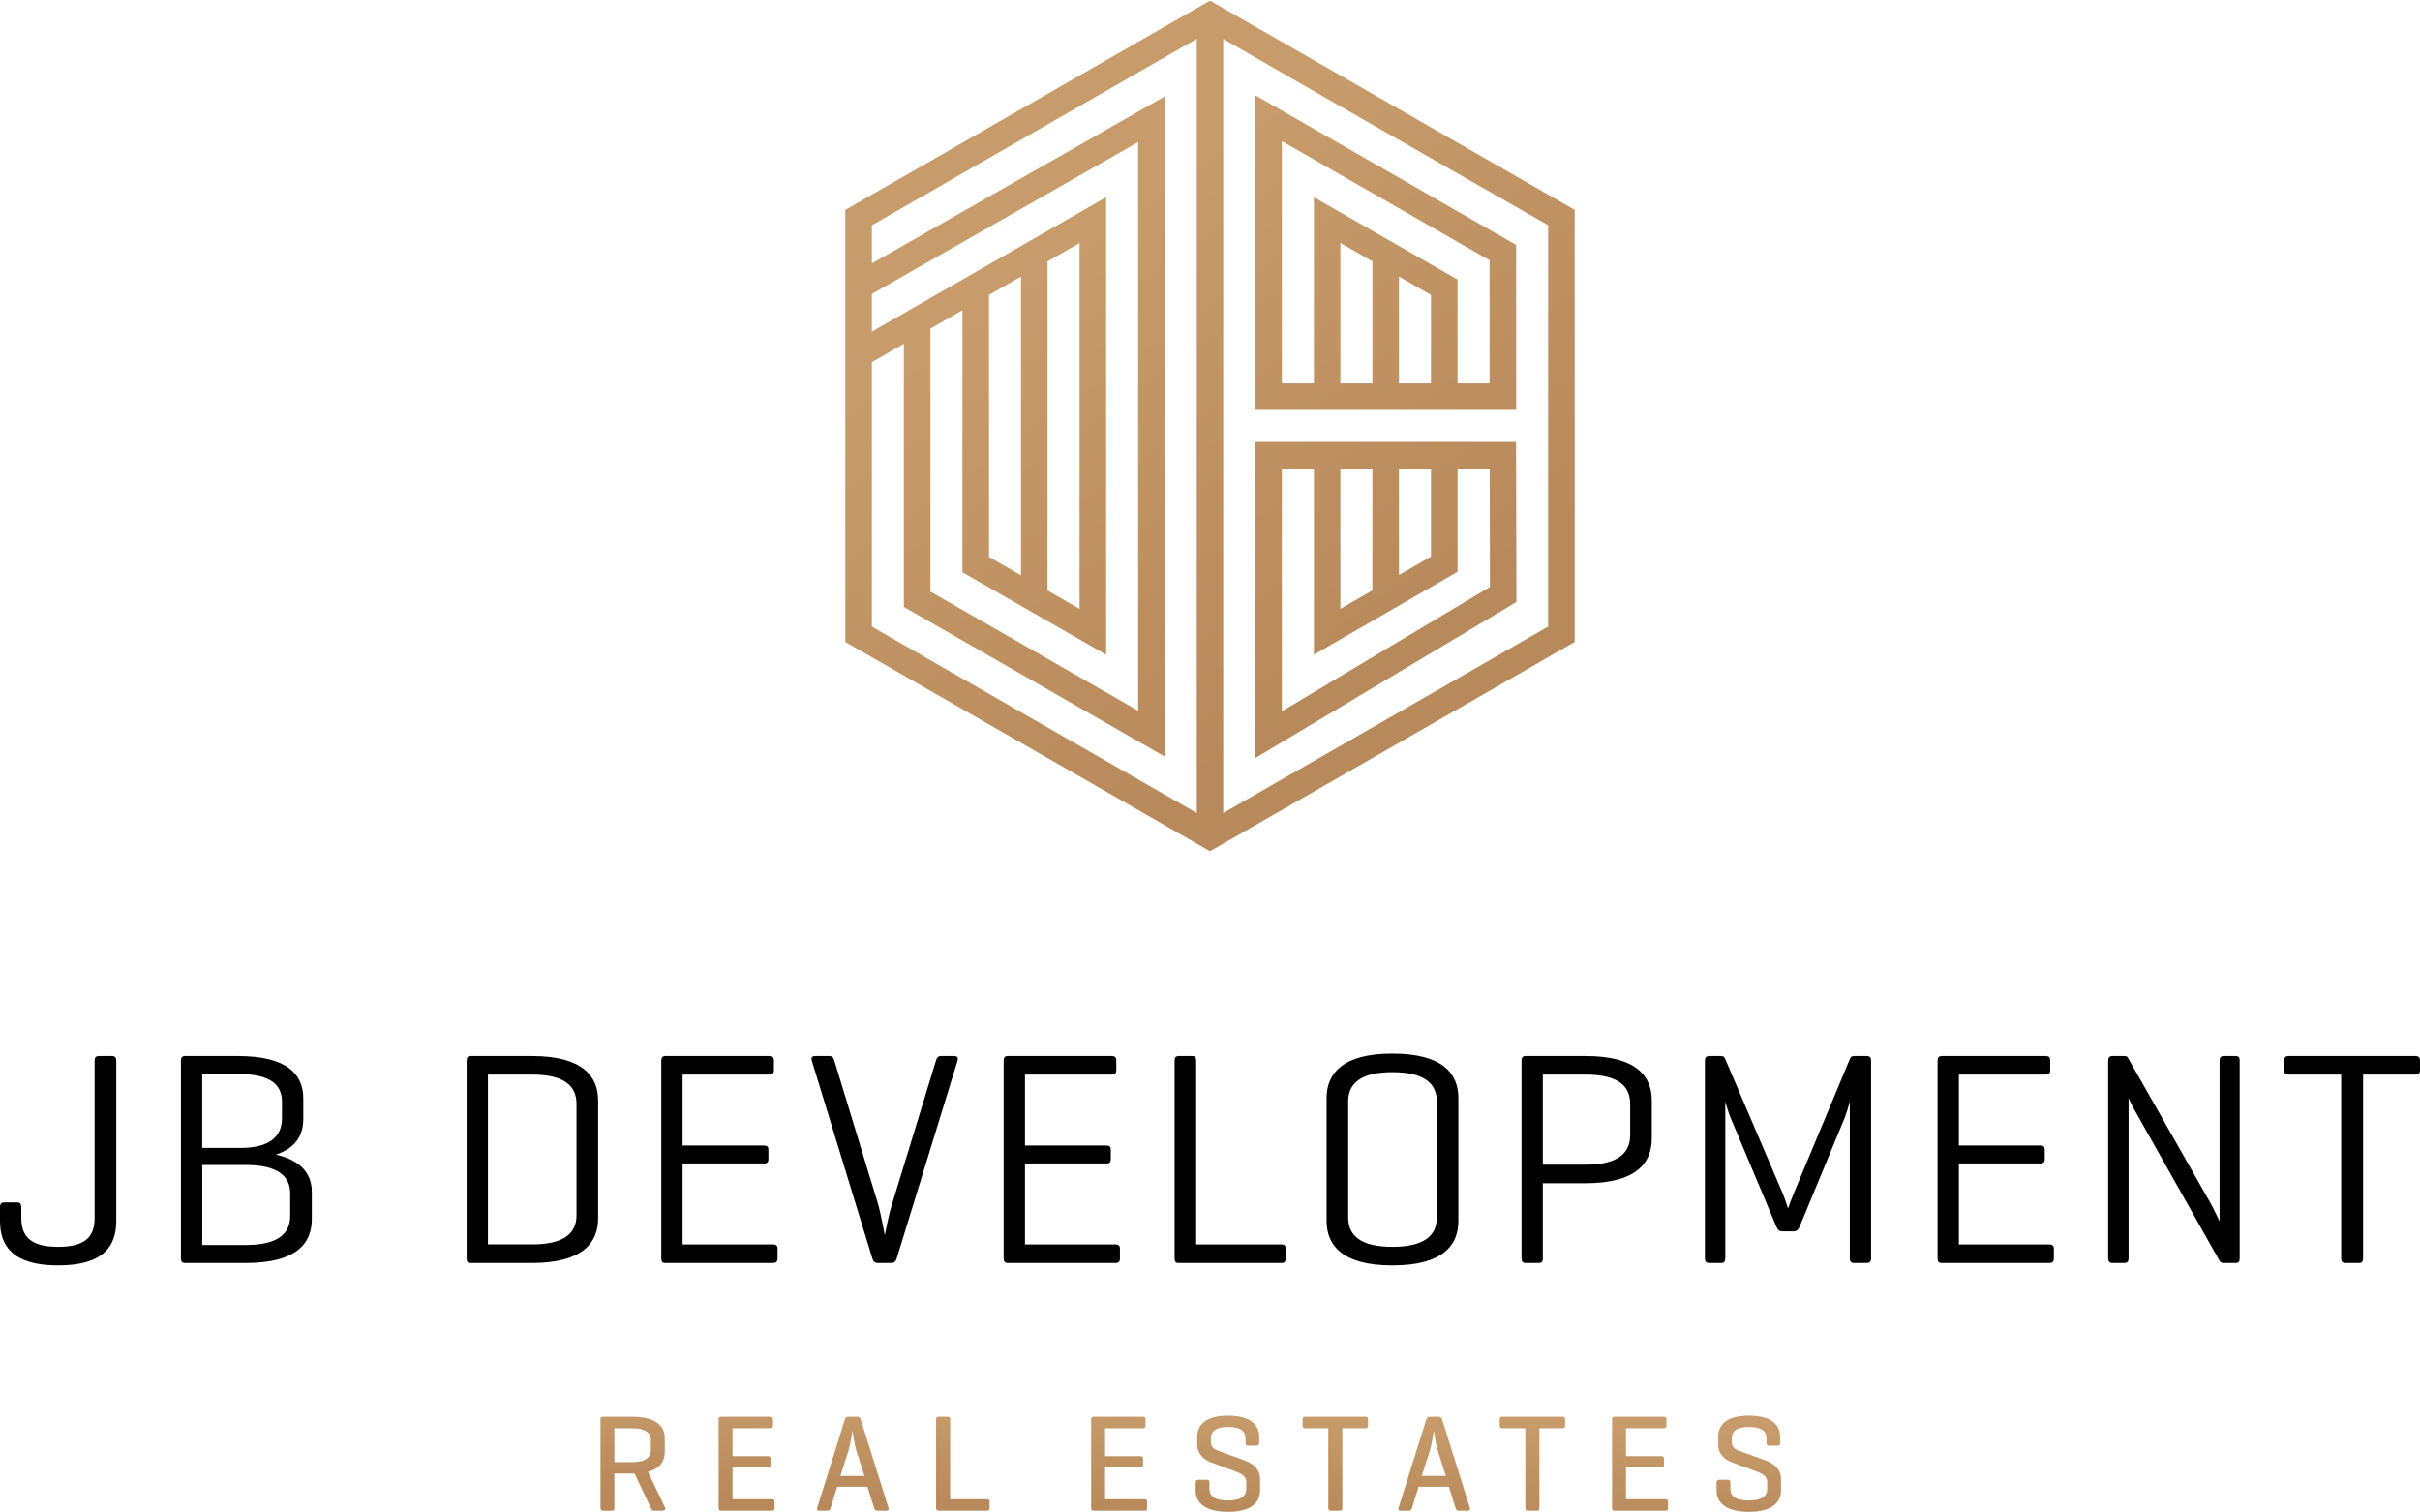
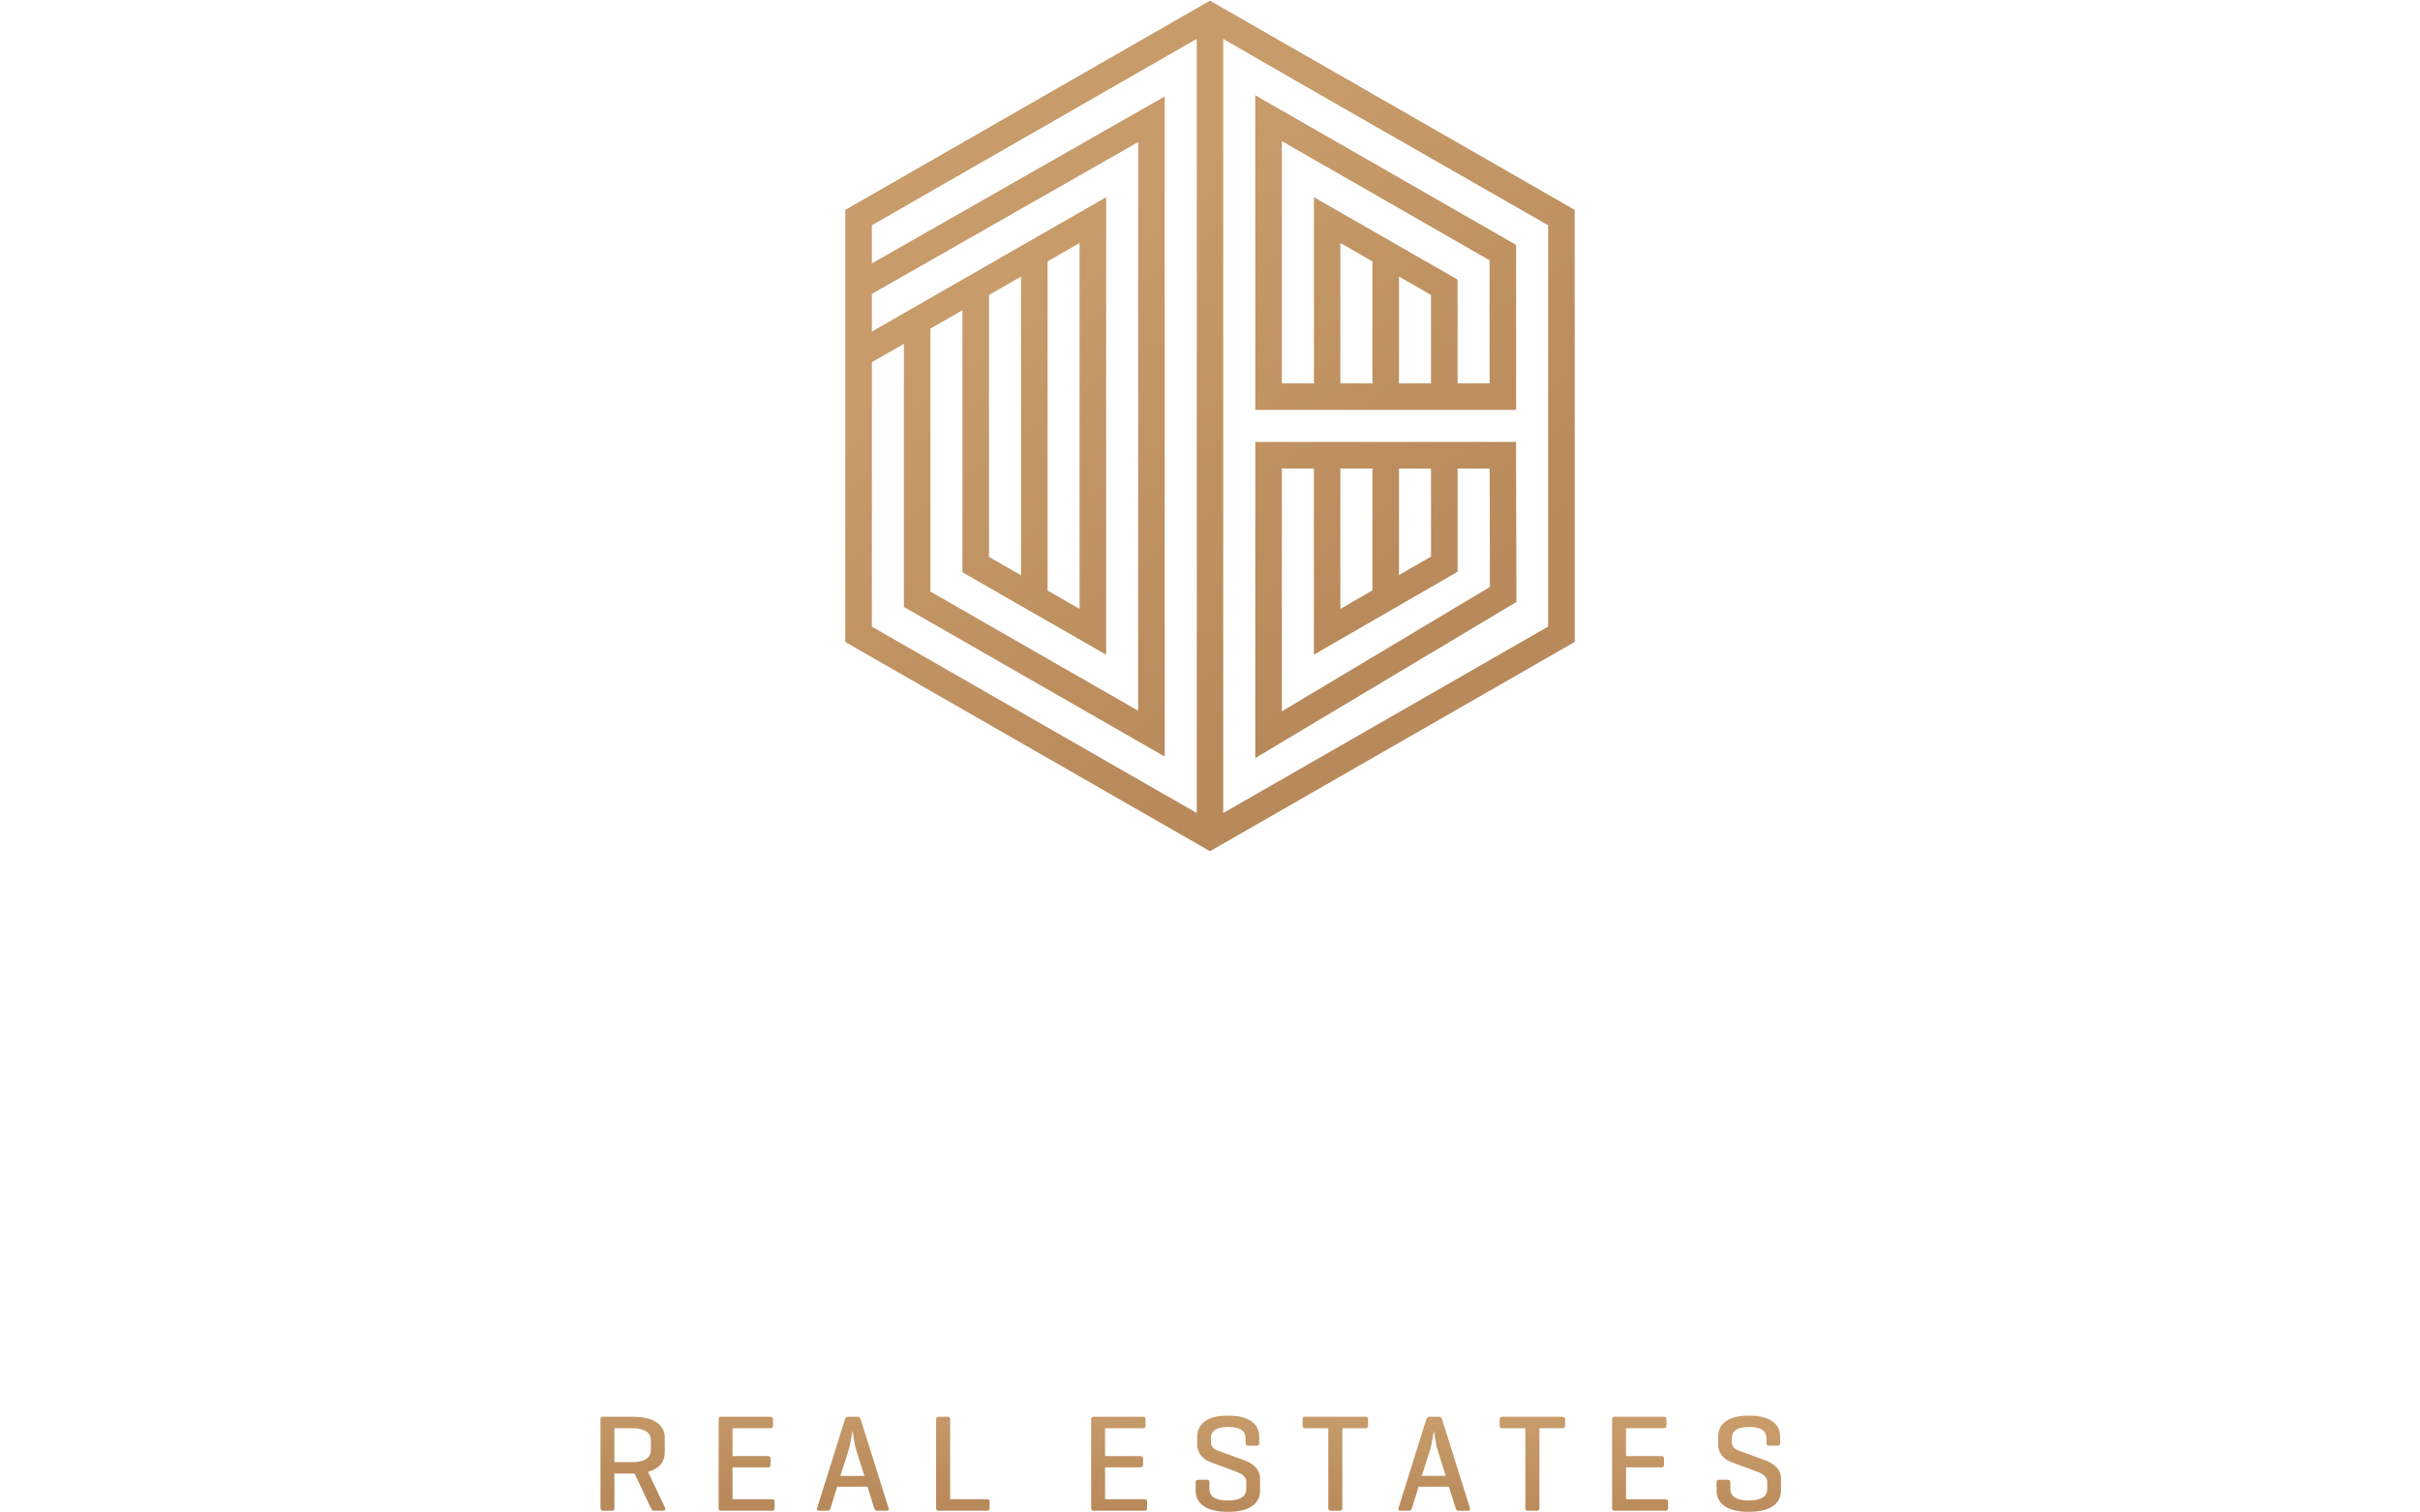
<svg xmlns="http://www.w3.org/2000/svg" xmlns:xlink="http://www.w3.org/1999/xlink" xml:space="preserve" width="320px" height="200px" version="1.1" style="shape-rendering:geometricPrecision; text-rendering:geometricPrecision; image-rendering:optimizeQuality; fill-rule:evenodd; clip-rule:evenodd" viewBox="0 0 2564368 1601331">
  <defs>
    <style type="text/css">
   
    .fil0 {fill:black;fill-rule:nonzero}
    .fil1 {fill:url(#id0);fill-rule:nonzero}
    .fil2 {fill:url(#id1);fill-rule:nonzero}
   
  </style>
    <linearGradient id="id0" gradientUnits="userSpaceOnUse" x1="1.18776e+06" y1="1.4932e+06" x2="1.18386e+06" y2="1.60009e+06">
      <stop offset="0" style="stop-opacity:1; stop-color:#C79B6A" />
      <stop offset="1" style="stop-opacity:1; stop-color:#B8895A" />
    </linearGradient>
    <linearGradient id="id1" gradientUnits="userSpaceOnUse" xlink:href="#id0" x1="1.14434e+06" y1="250661" x2="1.4626e+06" y2="698977">
  </linearGradient>
  </defs>
  <g id="Warstwa_x0020_1">
    <g id="_2560552346624">
-       <path class="fil0" d="M22573 1278619c0,-3546 -1286,-5154 -4511,-5154l-13230 0c-3546,0 -4832,1608 -4832,5154l0 14516c0,25798 12899,47085 61601,47085 49024,0 61602,-21287 61602,-47085l0 -169966c0,-3225 -1296,-4833 -4842,-4833l-13542 0c-3225,0 -4521,1608 -4521,4833l0 166420c0,18705 -8057,30961 -38697,30961 -30640,0 -39028,-12256 -39028,-30961l0 -10970zm237856 59029c53535,0 69990,-20644 69990,-46452l0 -28701c0,-19670 -11935,-33864 -38064,-39671 21288,-7092 29033,-20635 29033,-38054l0 -21287c0,-25476 -16455,-45147 -69668,-45147l-55474 0c-3224,0 -4510,1608 -4510,4833l0 209637c0,3225 1286,4842 4510,4842l64183 0zm0 -103854c34508,0 47086,12256 47086,29997l0 23859c0,18706 -12578,30962 -47086,30962l-46120 0 0 -84818 46120 0zm-8709 -96431c34186,0 47085,10639 47085,29666l0 17420c0,18705 -12578,31283 -43860,31283l-40636 0 0 -78369 37411 0zm312091 200285c53223,0 69990,-21287 69990,-47095l0 -125131c0,-25808 -16767,-47086 -69990,-47086l-65147 0c-2903,0 -4189,1608 -4189,4833l0 209637c0,3225 964,4842 3867,4842l65469 0zm0 -199641c34518,0 47095,12255 47095,30961l0 118039c0,18706 -12577,30961 -47095,30961l-46763 0 0 -179961 46763 0zm255276 199641c3225,0 4832,-1296 4832,-4842l0 -10317c0,-3225 -1607,-4521 -4832,-4521l-95787 0 0 -85791 86113 0c3546,0 4832,-1286 4832,-4833l0 -9352c0,-3547 -1286,-4842 -4832,-4842l-86113 0 0 -75143 91919 0c3225,0 4833,-1296 4833,-4842l0 -9996c0,-3546 -1608,-4833 -4833,-4833l-109982 0c-3225,0 -4511,1608 -4511,4833l0 209637c0,3225 1286,4842 4190,4842l114171 0zm111429 0l13864 0c3224,0 4841,-1617 5806,-4842l64504 -209637c965,-3225 -321,-4833 -3867,-4833l-13552 0c-3225,0 -4511,1608 -5475,4833l-46442 151904c-4199,13230 -7424,31614 -7746,33221 -643,-2903 -4189,-22895 -7414,-33864l-46120 -151261c-974,-3225 -2260,-4833 -5485,-4833l-14838 0c-3224,0 -4511,1608 -3546,4833l64183 209637c965,3225 2582,4842 6128,4842zm251398 0c3225,0 4833,-1296 4833,-4842l0 -10317c0,-3225 -1608,-4521 -4833,-4521l-95787 0 0 -85791 86113 0c3546,0 4832,-1286 4832,-4833l0 -9352c0,-3547 -1286,-4842 -4832,-4842l-86113 0 0 -75143 91919 0c3225,0 4833,-1296 4833,-4842l0 -9996c0,-3546 -1608,-4833 -4833,-4833l-109982 0c-3224,0 -4510,1608 -4510,4833l0 209637c0,3225 1286,4842 4189,4842l114171 0zm85622 -214479c0,-3225 -1286,-4833 -4511,-4833l-13873 0c-3225,0 -4511,1608 -4511,4833l0 209637c0,3225 1286,4842 3868,4842l109339 0c3224,0 4510,-1296 4510,-4842l0 -10317c0,-3225 -1286,-4521 -4510,-4521l-90312 0 0 -194799zm138201 169966c0,25798 16766,47085 69658,47085 53544,0 69989,-21287 69989,-47085l0 -130295c0,-25798 -16445,-47085 -69989,-47085 -52892,0 -69658,21287 -69658,47085l0 130295zm116753 -3546c0,18705 -12899,30961 -47095,30961 -33865,0 -46764,-12256 -46764,-30961l0 -123203c0,-18705 12899,-30961 46764,-30961 34196,0 47095,12256 47095,30961l0 123203zm157871 -36447c53534,0 69980,-21608 69980,-47406l0 -40314c0,-25808 -16446,-47086 -69980,-47086l-63862 0c-2903,0 -4189,1608 -4189,4833l0 209637c0,3225 1286,4842 4511,4842l13542 0c3546,0 4520,-1617 4520,-4842l0 -79664 45478 0zm0 -115135c34507,0 47085,12255 47085,30961l0 33221c0,18706 -12578,31283 -47085,31283l-45478 0 0 -95465 45478 0zm302351 -14838c0,-3225 -1286,-4833 -4833,-4833l-12908 0c-2251,0 -3868,644 -4511,2573l-59663 142882c-2581,6128 -5806,15159 -6127,16124 -322,-1296 -2582,-8710 -5807,-16446l-60958 -142560c-643,-1608 -1939,-2573 -4189,-2573l-12256 0c-3547,0 -4842,1608 -4842,4833l0 209637c0,3225 1295,4842 4842,4842l12256 0c3224,0 4510,-1617 4510,-4842l0 -166098c1939,7092 4199,13873 5485,16776l48703 115779c1286,3225 2903,4842 6128,4842l11934 0c3225,0 5154,-1617 6449,-4842l46764 -112876c2260,-5163 5154,-14516 6450,-20001l0 166420c0,3225 1286,4842 4832,4842l12908 0c3547,0 4833,-1617 4833,-4842l0 -209637zm188832 214479c3225,0 4842,-1296 4842,-4842l0 -10317c0,-3225 -1617,-4521 -4842,-4521l-95787 0 0 -85791 86113 0c3546,0 4842,-1286 4842,-4833l0 -9352c0,-3547 -1296,-4842 -4842,-4842l-86113 0 0 -75143 91919 0c3225,0 4833,-1296 4833,-4842l0 -9996c0,-3546 -1608,-4833 -4833,-4833l-109982 0c-3224,0 -4510,1608 -4510,4833l0 209637c0,3225 1286,4842 4189,4842l114171 0zm201732 -214479c0,-3225 -965,-4833 -4511,-4833l-12256 0c-3225,0 -4520,1608 -4520,4833l0 170288c0,0 -7093,-14838 -9675,-19349l-87399 -153842c-643,-1286 -1617,-1930 -3868,-1930l-12256 0c-3556,0 -4842,1608 -4842,4833l0 209637c0,3225 1286,4842 4842,4842l12256 0c3225,0 4511,-1617 4511,-4842l0 -169966c322,965 3868,8710 10970,20966l85461 151582c974,1607 2260,2260 4520,2260l12256 0c3546,0 4511,-1617 4511,-4842l0 -209637zm52087 -4833c-3546,0 -4841,1287 -4841,4833l0 9996c0,3546 1295,4842 4841,4842l55474 0 0 194799c0,3225 1286,4842 4832,4842l13873 0c3225,0 4511,-1617 4511,-4842l0 -194799 55473 0c3225,0 4842,-1296 4842,-4842l0 -9996c0,-3546 -1617,-4833 -4842,-4833l-134163 0z" />
      <path class="fil1" d="M669916 1560771l2582 0 17183 36465c908,1759 1210,2931 3348,2931l9116 0c2128,0 3499,-1172 2742,-2931l-18251 -38366c13078,-3518 17788,-11575 17788,-20502l0 -15235c0,-12010 -8360,-22555 -34508,-22555l-30867 0c-1976,0 -2733,880 -2733,2932l0 93726c0,2052 757,2931 2733,2931l9277 0c2128,0 2733,-879 2733,-2931l0 -36465 18857 0zm0 -48031c13684,0 19765,4832 19765,12738l0 10393c0,8057 -6081,12748 -19765,12748l-18857 0 0 -35879 18857 0zm147979 87427c1977,0 2894,-737 2894,-2780l0 -6743c0,-2052 -917,-2638 -2894,-2638l-41657 0 0 -33827 37251 0c2127,0 3045,-879 3045,-2780l0 -6298c0,-2052 -918,-2781 -3045,-2781l-37251 0 0 -29580 39984 0c1986,0 2893,-738 2893,-2790l0 -6591c0,-2043 -907,-2781 -2893,-2781l-51994 0c-1976,0 -2733,880 -2733,2932l0 93726c0,2052 757,2931 2733,2931l53667 0zm81092 -99589c-1976,0 -3045,880 -3650,2781l-29496 94028c-605,1750 152,2780 2128,2780l8823 0c1977,0 2884,-1030 3338,-2780l6998 -22706 32078 0 7149 22706c454,1750 1362,2780 3348,2780l9570 0c2128,0 2894,-1030 2288,-2780l-29495 -94028c-615,-1901 -1674,-2781 -3650,-2781l-9429 0zm17032 62680l-25543 0 8662 -26943c1977,-6298 3953,-19774 4256,-21088 151,1607 2279,15963 4104,21382l8521 26649zm90813 -59748c0,-2052 -757,-2932 -2733,-2932l-9277 0c-2128,0 -2894,880 -2894,2932l0 93726c0,1901 766,2931 2440,2931l51388 0c1976,0 2884,-737 2884,-2780l0 -6743c0,-2052 -908,-2638 -2884,-2638l-38924 0 0 -84496zm205817 96657c1976,0 2884,-737 2884,-2780l0 -6743c0,-2052 -908,-2638 -2884,-2638l-41657 0 0 -33827 37250 0c2128,0 3035,-879 3035,-2780l0 -6298c0,-2052 -907,-2781 -3035,-2781l-37250 0 0 -29580 39983 0c1976,0 2894,-738 2894,-2790l0 -6591c0,-2043 -918,-2781 -2894,-2781l-51993 0c-1977,0 -2743,880 -2743,2932l0 93726c0,2052 766,2931 2743,2931l53667 0zm107239 -71757c0,1900 605,2780 2733,2780l8975 0c1976,0 2733,-880 2733,-2780l0 -6450c0,-12010 -8209,-22554 -32995,-22554 -24777,0 -32682,10544 -32682,22554l0 8350c0,9079 6837,15670 13532,18157l25694 9523c5930,2194 12767,4681 12767,12010l0 6885c0,7906 -5930,12445 -19614,12445 -13683,0 -19462,-4539 -19462,-12445l0 -6591c0,-2053 -756,-2932 -2733,-2932l-8974 0c-1976,0 -2884,879 -2884,2932l0 8492c0,12010 8813,22554 34205,22554 25391,0 34063,-10544 34063,-22554l0 -12162c0,-10828 -7603,-16540 -16729,-19916l-27670 -10099c-3187,-1173 -7755,-3074 -7755,-9817l0 -2922c0,-7915 5022,-12454 18393,-12454 13382,0 18403,4539 18403,12454l0 4540zm63294 -27832c-2128,0 -2884,738 -2884,2781l0 6591c0,2052 756,2790 2884,2790l24332 0 0 84496c0,2052 757,2931 2733,2931l9429 0c1976,0 2733,-879 2733,-2931l0 -84496 24332 0c1977,0 2884,-738 2884,-2790l0 -6591c0,-2043 -907,-2781 -2884,-2781l-63559 0zm131875 0c-1977,0 -3045,880 -3651,2781l-29495 94028c-606,1750 151,2780 2127,2780l8814 0c1977,0 2894,-1030 3348,-2780l6998 -22706 32077 0 7149 22706c454,1750 1362,2780 3339,2780l9579 0c2128,0 2894,-1030 2279,-2780l-29495 -94028c-605,-1901 -1674,-2781 -3650,-2781l-9419 0zm17022 62680l-25543 0 8672 -26943c1976,-6298 3953,-19774 4255,-21088 152,1607 2280,15963 4105,21382l8511 26649zm59956 -62680c-2128,0 -2885,738 -2885,2781l0 6591c0,2052 757,2790 2885,2790l24322 0 0 84496c0,2052 766,2931 2743,2931l9428 0c1977,0 2733,-879 2733,-2931l0 -84496 24323 0c1976,0 2894,-738 2894,-2790l0 -6591c0,-2043 -918,-2781 -2894,-2781l-63549 0zm172614 99589c1976,0 2893,-737 2893,-2780l0 -6743c0,-2052 -917,-2638 -2893,-2638l-41657 0 0 -33827 37250 0c2128,0 3045,-879 3045,-2780l0 -6298c0,-2052 -917,-2781 -3045,-2781l-37250 0 0 -29580 39983 0c1976,0 2894,-738 2894,-2790l0 -6591c0,-2043 -918,-2781 -2894,-2781l-51993 0c-1977,0 -2733,880 -2733,2932l0 93726c0,2052 756,2931 2733,2931l53667 0zm107239 -71757c0,1900 605,2780 2733,2780l8975 0c1976,0 2733,-880 2733,-2780l0 -6450c0,-12010 -8209,-22554 -32985,-22554 -24787,0 -32692,10544 -32692,22554l0 8350c0,9079 6846,15670 13532,18157l25694 9523c5930,2194 12767,4681 12767,12010l0 6885c0,7906 -5930,12445 -19604,12445 -13684,0 -19462,-4539 -19462,-12445l0 -6591c0,-2053 -766,-2932 -2743,-2932l-8965 0c-1976,0 -2893,879 -2893,2932l0 8492c0,12010 8823,22554 34214,22554 25382,0 34054,-10544 34054,-22554l0 -12162c0,-10828 -7603,-16540 -16729,-19916l-27670 -10099c-3187,-1173 -7755,-3074 -7755,-9817l0 -2922c0,-7915 5022,-12454 18403,-12454 13372,0 18393,4539 18393,12454l0 4540z" />
      <path class="fil2" d="M1268169 860839l0 -820383 -69847 40078 -274445 157474 0 40446 310314 -176936 0 699497 -276402 -158552 0 -278823 -33912 19462c0,93414 0,186828 0,280242l344292 197495zm214281 -365088l0 112904 33912 -19566 0 -93338 -33912 0zm-28153 129151l0 -129151 -33969 0 0 148755 33969 -19604zm28153 -332518l0 113159 20805 0 13107 0 0 -93697 -33912 -19462zm-28153 113159l0 -129302 -33969 -19490 0 148792 33969 0zm-372378 203368l0 -316489 -33912 19452 0 277575 33912 19462zm28143 -332641l0 348783 33921 19453 0 -387698 -33921 19462zm434452 219481l0 109453 -152225 87834 0 -197287 -33969 0 0 257318 220503 -131798 -312 -125520 -33997 0zm-152225 -90208l0 -197286 152225 87314 -9 109972 33921 0 0 -130437 -220106 -126257 0 256694 33969 0zm-96090 455296l344292 -197552 0 -425336c-114890,-65904 -229979,-131222 -344292,-197410l0 820298zm-372322 -510154c82747,-47483 165503,-94965 248249,-142447l0 484838 -152272 -87352 0 -277698 -33912 19462 0 278700 220106 126257 0 -602574 -282171 160887 0 39927zm-28152 -128953c128810,-73923 257630,-147837 386459,-221741l386450 221685 0 457886 -386450 221742c-128820,-73895 -257621,-147790 -386459,-221685 0,-152623 0,-305255 0,-457887zm434452 211955l0 -333408 276393 158552 0 174856c-92128,0 -184265,0 -276393,0zm276307 33921l417 169578 -276724 165390 0 -334968 276307 0z" />
    </g>
  </g>
</svg>